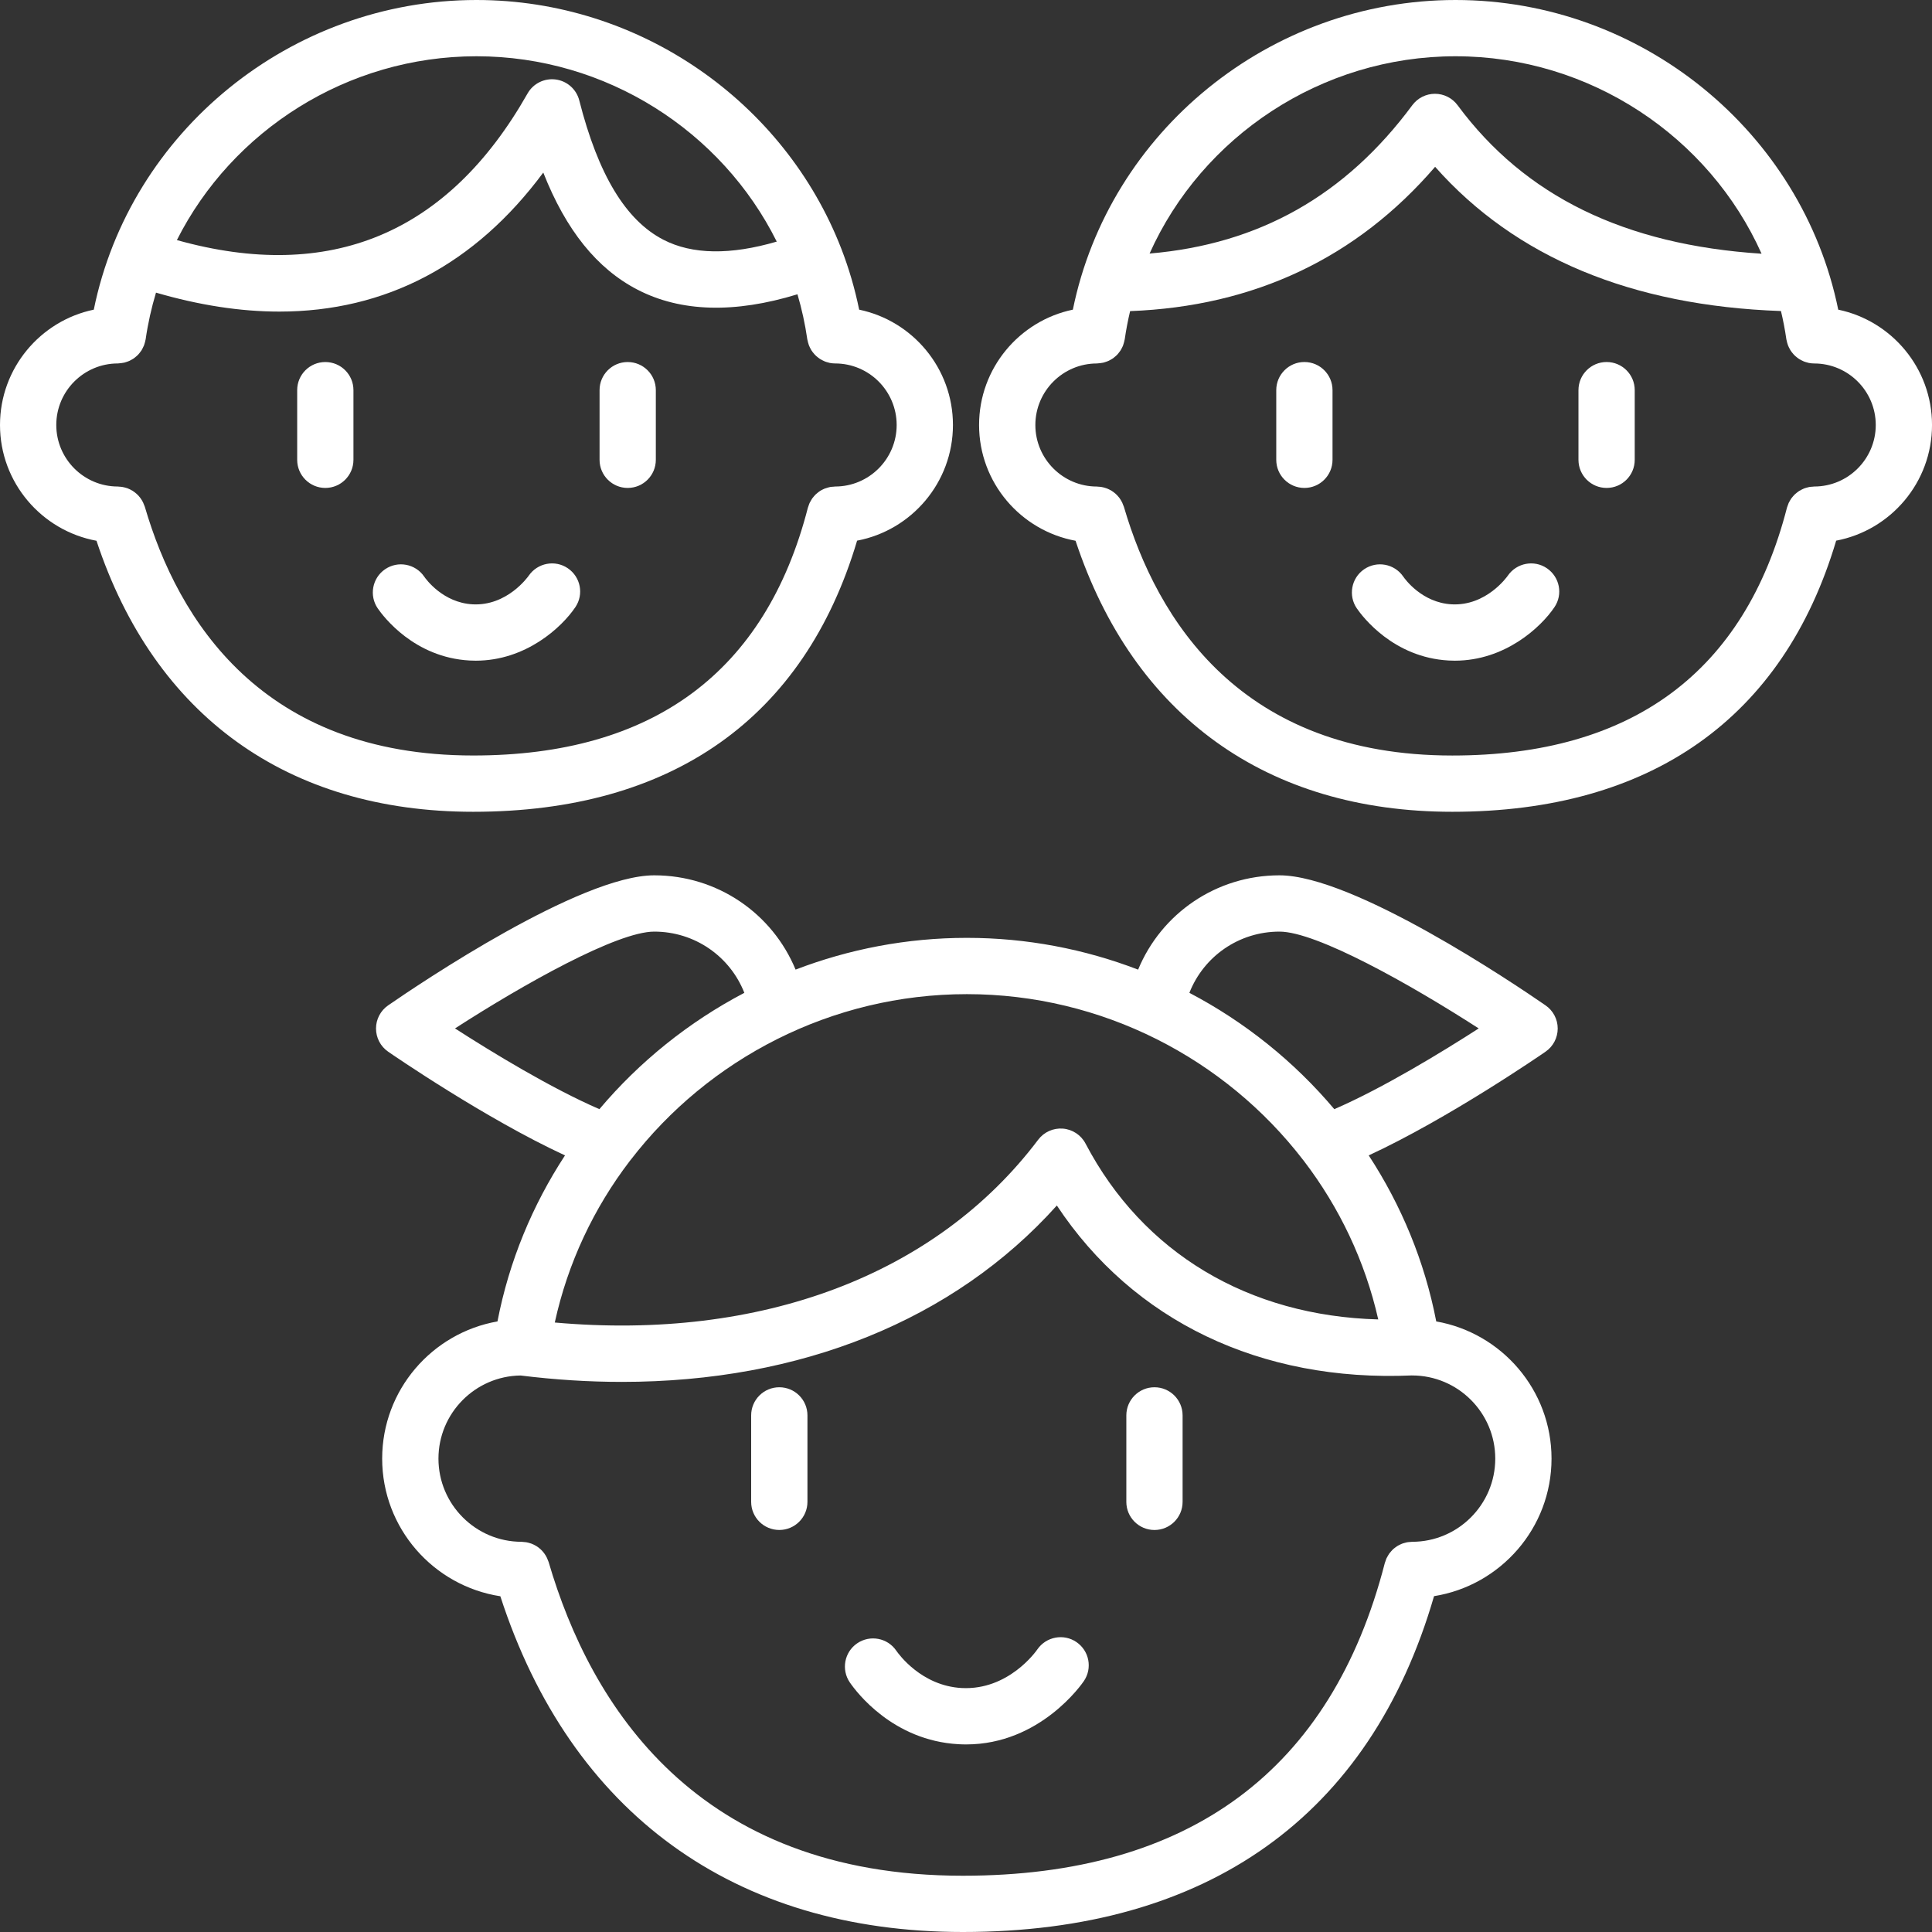
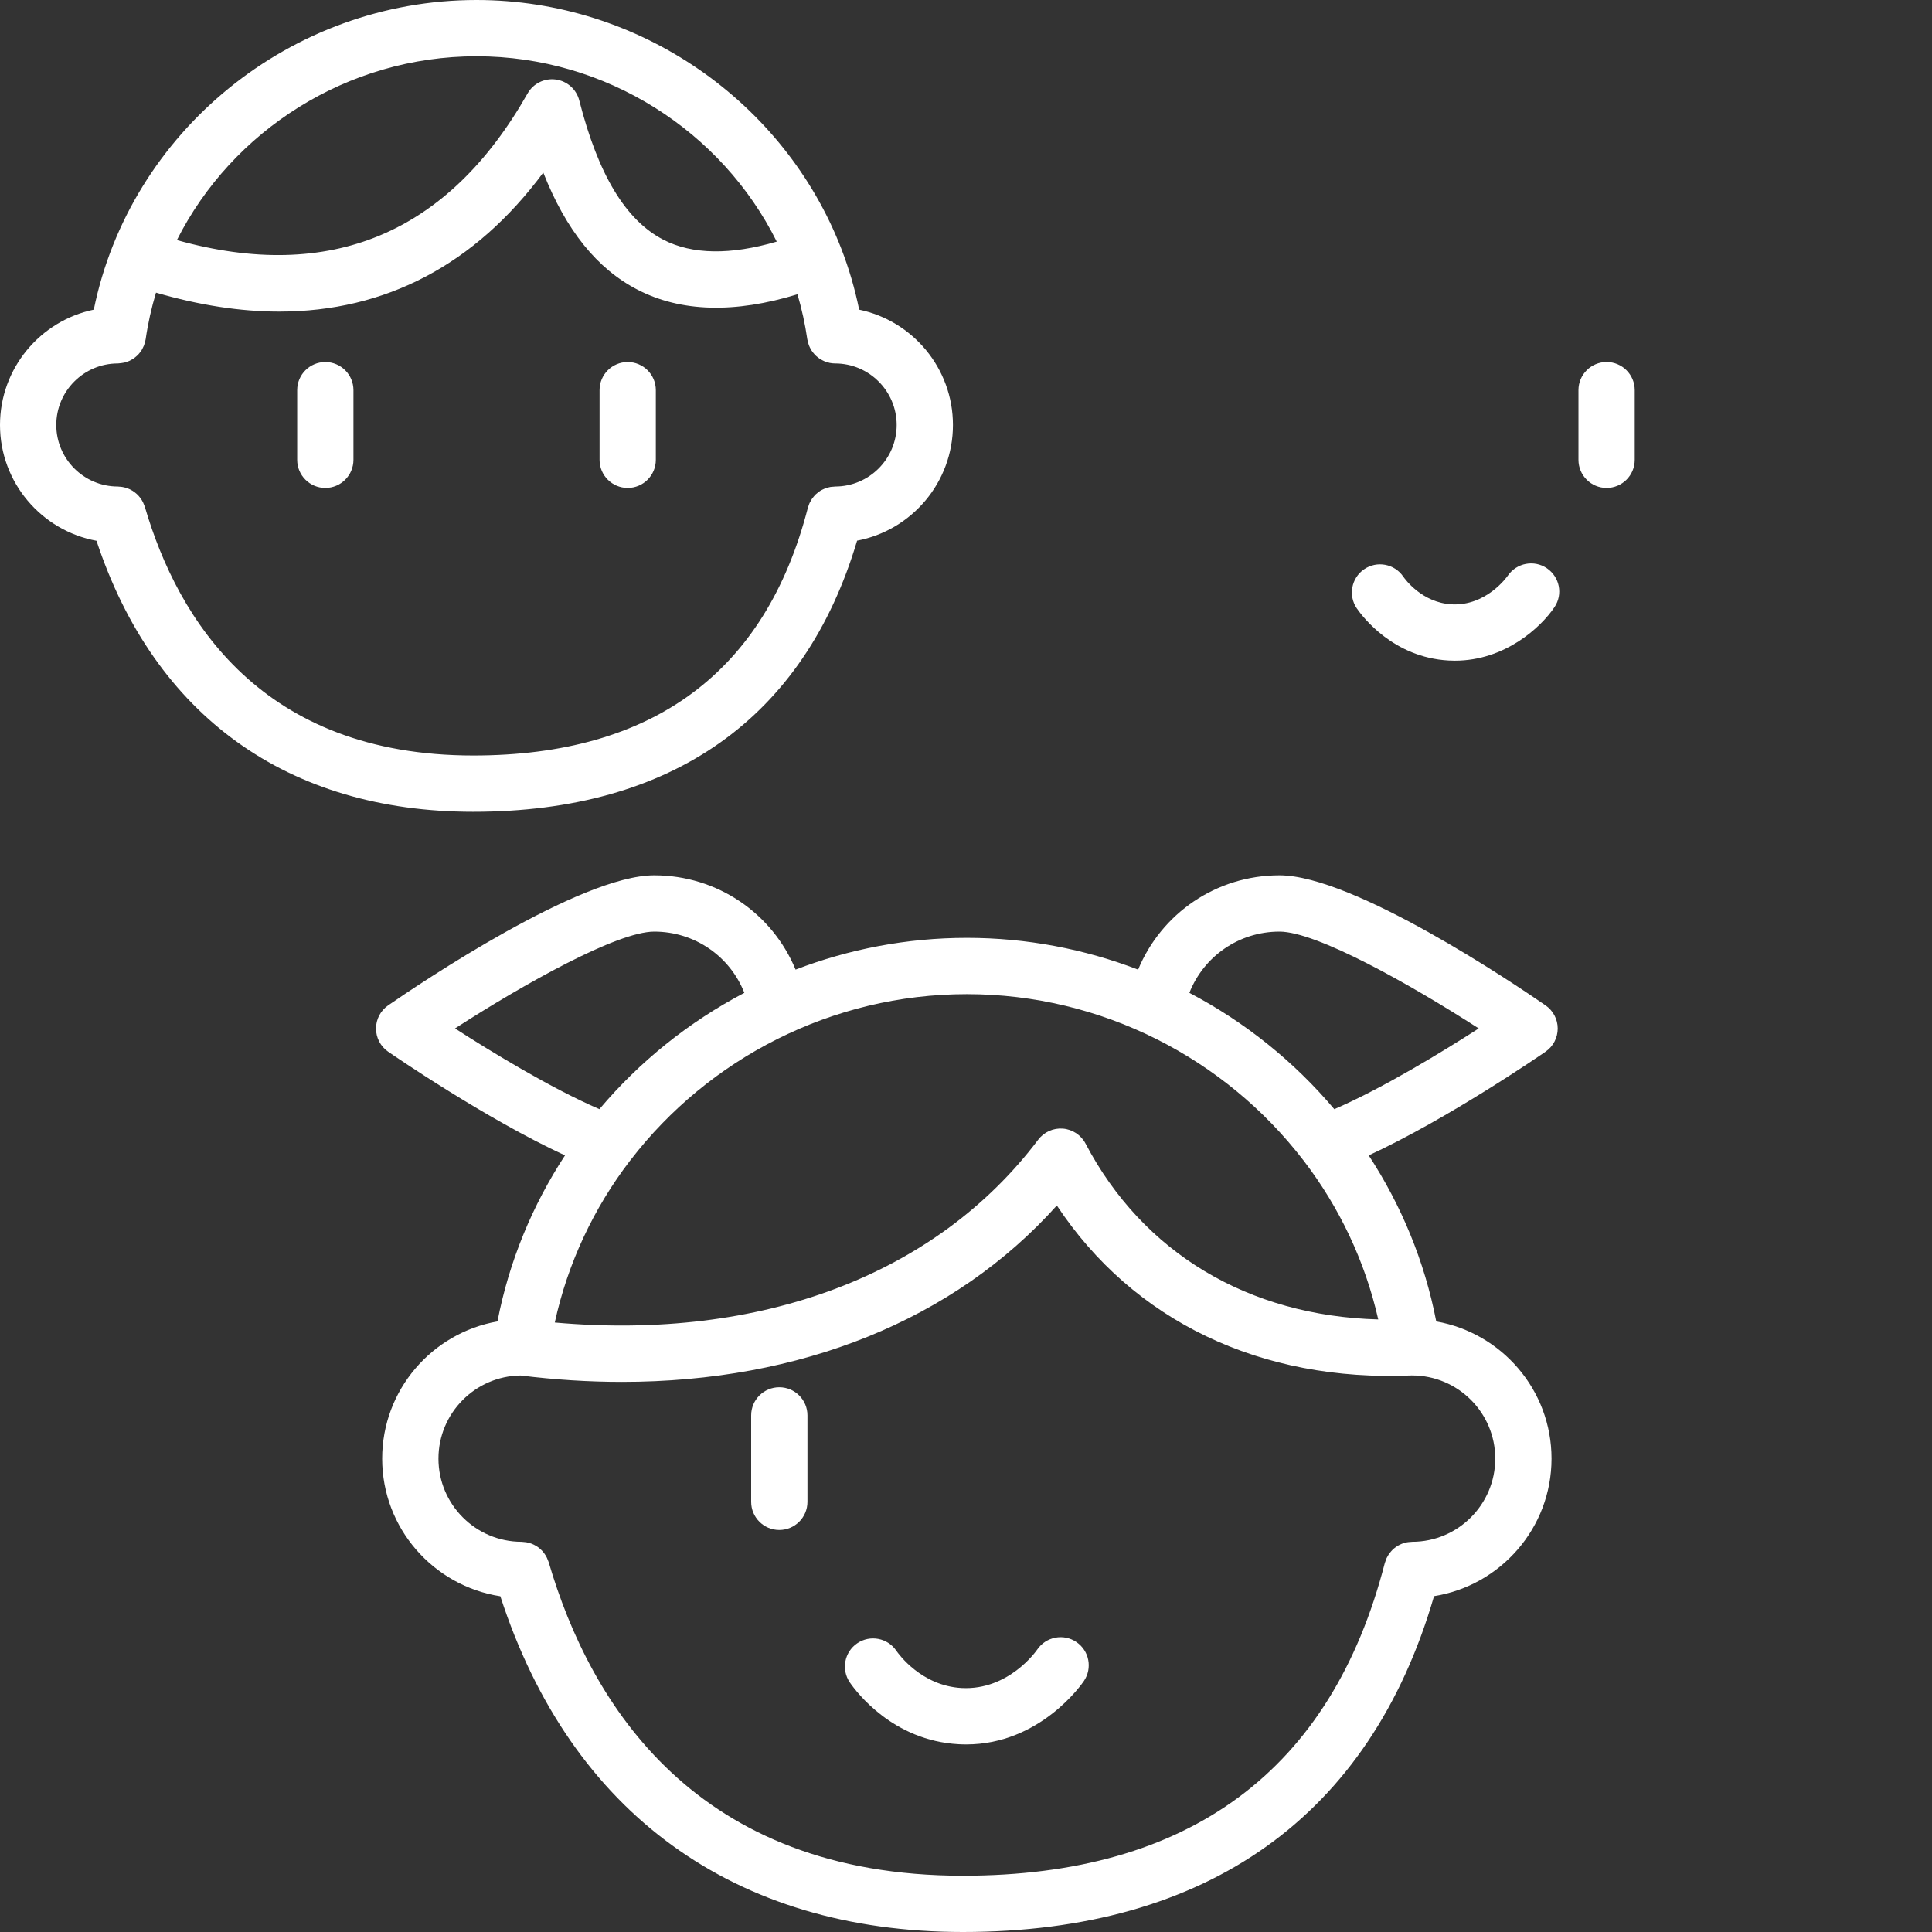
<svg xmlns="http://www.w3.org/2000/svg" width="90" height="90" viewBox="0 0 90 90" fill="none">
  <rect x="0" y="0" width="90" height="90" fill="#333333" stroke="none" />
  <path d="M48.322 76.838C48.269 76.916 46.98 78.749 44.799 78.635C42.928 78.533 41.866 77.06 41.751 76.893C41.342 76.296 40.526 76.145 39.928 76.554C39.332 76.963 39.18 77.779 39.589 78.376C39.899 78.827 41.598 81.085 44.655 81.252C44.774 81.259 44.89 81.262 45.005 81.262C48.462 81.262 50.412 78.428 50.495 78.304C50.898 77.705 50.739 76.897 50.142 76.492C49.546 76.086 48.73 76.243 48.322 76.838Z" fill="white" />
-   <path d="M53.779 71.273C54.504 71.273 55.09 70.686 55.09 69.962V65.935C55.09 65.21 54.503 64.624 53.779 64.624C53.056 64.624 52.469 65.211 52.469 65.935V69.962C52.468 70.686 53.056 71.273 53.779 71.273Z" fill="white" />
  <path d="M36.303 64.624C35.579 64.624 34.992 65.21 34.992 65.934V69.962C34.992 70.686 35.579 71.272 36.303 71.272C37.026 71.272 37.614 70.686 37.614 69.962V65.934C37.614 65.21 37.027 64.624 36.303 64.624Z" fill="white" />
  <path d="M72.564 47.912C72.564 47.482 72.353 47.079 71.998 46.834C70.534 45.822 63.053 40.776 59.603 40.776C56.658 40.776 54.1 42.552 53.018 45.169C50.527 44.213 47.833 43.689 45.04 43.689C42.246 43.689 39.553 44.213 37.061 45.168C35.979 42.552 33.422 40.776 30.476 40.776C27.026 40.776 19.546 45.822 18.081 46.834C17.727 47.079 17.516 47.482 17.516 47.912C17.516 48.343 17.727 48.746 18.081 48.991C18.289 49.135 22.613 52.11 26.32 53.823C24.808 56.135 23.717 58.745 23.174 61.557C20.128 62.092 17.803 64.751 17.803 67.948C17.803 71.192 20.196 73.881 23.308 74.36C26.581 84.454 34.199 90 44.851 90C56.261 90 63.831 84.595 66.803 74.355C69.899 73.862 72.276 71.181 72.276 67.948C72.276 64.751 69.952 62.092 66.906 61.557C66.363 58.745 65.271 56.135 63.76 53.823C67.467 52.11 71.791 49.135 71.998 48.991C72.353 48.746 72.564 48.343 72.564 47.912ZM21.196 47.908C24.394 45.845 28.749 43.398 30.477 43.398C32.369 43.398 34.008 44.554 34.674 46.25C32.088 47.606 29.792 49.452 27.922 51.669C25.648 50.684 22.902 49.006 21.196 47.908ZM65.778 64.073L65.779 64.074C65.779 64.074 65.779 64.073 65.779 64.073C65.78 64.073 65.78 64.074 65.78 64.074C67.917 64.074 69.655 65.812 69.655 67.948C69.655 70.084 67.917 71.823 65.78 71.823C65.754 71.823 65.73 71.829 65.704 71.83C65.65 71.833 65.597 71.837 65.545 71.846C65.511 71.852 65.479 71.862 65.446 71.871C65.397 71.884 65.347 71.897 65.3 71.916C65.267 71.929 65.237 71.945 65.206 71.96C65.162 71.982 65.118 72.004 65.076 72.031C65.046 72.049 65.02 72.071 64.992 72.092C64.953 72.122 64.914 72.151 64.879 72.185C64.853 72.21 64.83 72.237 64.806 72.264C64.774 72.299 64.743 72.335 64.715 72.374C64.692 72.407 64.672 72.442 64.652 72.477C64.63 72.514 64.609 72.551 64.59 72.59C64.57 72.633 64.556 72.679 64.541 72.726C64.532 72.753 64.518 72.778 64.511 72.807C62.023 82.476 55.409 87.379 44.851 87.379C32.438 87.379 27.508 79.431 25.557 72.765C25.551 72.742 25.539 72.722 25.531 72.7C25.515 72.655 25.498 72.612 25.478 72.57C25.46 72.532 25.44 72.496 25.419 72.461C25.397 72.425 25.375 72.389 25.349 72.356C25.323 72.32 25.295 72.287 25.266 72.255C25.239 72.225 25.211 72.197 25.182 72.17C25.149 72.14 25.116 72.113 25.08 72.086C25.048 72.062 25.016 72.04 24.981 72.019C24.944 71.996 24.905 71.975 24.865 71.956C24.83 71.939 24.794 71.923 24.757 71.909C24.713 71.893 24.668 71.88 24.623 71.868C24.587 71.859 24.551 71.851 24.515 71.844C24.464 71.836 24.414 71.831 24.362 71.829C24.341 71.828 24.321 71.823 24.299 71.823C22.163 71.823 20.425 70.085 20.425 67.949C20.425 65.829 22.137 64.103 24.25 64.076C25.858 64.275 27.433 64.374 28.969 64.374C37.297 64.374 44.445 61.495 49.232 56.157C52.788 61.528 58.714 64.385 65.778 64.073ZM64.204 61.464C58.159 61.3 53.244 58.371 50.569 53.273C50.361 52.875 49.963 52.612 49.516 52.575C49.069 52.539 48.633 52.734 48.363 53.092C43.603 59.399 35.448 62.462 25.844 61.608C26.452 58.826 27.664 56.275 29.335 54.087C29.352 54.067 29.368 54.047 29.384 54.026C33.005 49.322 38.735 46.311 45.04 46.311C51.345 46.311 57.074 49.322 60.696 54.025C60.712 54.046 60.728 54.067 60.745 54.087C62.387 56.237 63.587 58.737 64.204 61.464ZM62.157 51.669C60.288 49.452 57.992 47.606 55.406 46.25C56.072 44.555 57.711 43.398 59.603 43.398C61.329 43.398 65.685 45.845 68.884 47.908C67.177 49.006 64.432 50.684 62.157 51.669Z" fill="white" />
-   <path d="M21.874 30.769C21.972 30.775 22.068 30.777 22.164 30.777C24.491 30.777 26.165 29.231 26.804 28.282C27.206 27.684 27.048 26.879 26.453 26.473C25.858 26.066 25.043 26.221 24.633 26.814C24.592 26.872 23.625 28.235 22.018 28.152C20.634 28.076 19.844 26.982 19.758 26.857C19.348 26.261 18.531 26.11 17.935 26.52C17.339 26.93 17.188 27.747 17.598 28.343C17.86 28.723 19.295 30.627 21.874 30.769Z" fill="white" />
  <path d="M29.24 22.73C29.964 22.73 30.551 22.144 30.551 21.42V18.175C30.551 17.451 29.964 16.865 29.24 16.865C28.516 16.865 27.93 17.451 27.93 18.175V21.42C27.93 22.144 28.517 22.73 29.24 22.73Z" fill="white" />
  <path d="M15.154 22.73C15.878 22.73 16.465 22.144 16.465 21.42V18.175C16.465 17.451 15.878 16.865 15.154 16.865C14.43 16.865 13.844 17.451 13.844 18.175V21.42C13.844 22.144 14.431 22.73 15.154 22.73Z" fill="white" />
  <path d="M0 19.798C0 22.484 1.942 24.721 4.495 25.191C7.194 33.342 13.394 37.816 22.044 37.816C31.304 37.816 37.468 33.453 39.927 25.186C42.465 24.705 44.392 22.474 44.392 19.798C44.392 17.154 42.514 14.943 40.023 14.425C39.822 13.441 39.541 12.487 39.186 11.571C39.185 11.57 39.185 11.57 39.185 11.57V11.569C36.54 4.764 29.82 0 22.196 0C13.543 0 6.058 6.133 4.369 14.425C1.878 14.943 0 17.155 0 19.798ZM22.196 2.621C28.245 2.621 33.627 6.116 36.184 11.255C34.026 11.885 32.25 11.863 30.903 11.168C29.148 10.261 27.866 8.138 26.985 4.679C26.853 4.16 26.419 3.774 25.889 3.703C25.358 3.633 24.838 3.89 24.575 4.356C20.871 10.888 15.379 13.18 8.24 11.184C10.812 6.083 16.174 2.621 22.196 2.621ZM5.488 16.931C5.502 16.931 5.516 16.927 5.53 16.927C5.57 16.925 5.609 16.92 5.648 16.915C5.697 16.909 5.747 16.902 5.795 16.891C5.825 16.884 5.854 16.873 5.883 16.863C5.936 16.847 5.988 16.829 6.038 16.806C6.062 16.795 6.085 16.78 6.109 16.767C6.159 16.74 6.209 16.713 6.254 16.679C6.278 16.662 6.299 16.643 6.32 16.625C6.362 16.59 6.403 16.555 6.44 16.516C6.463 16.492 6.483 16.465 6.504 16.439C6.535 16.4 6.566 16.362 6.593 16.32C6.612 16.289 6.628 16.255 6.645 16.222C6.668 16.18 6.689 16.138 6.707 16.093C6.721 16.058 6.731 16.02 6.741 15.983C6.755 15.937 6.768 15.891 6.776 15.842C6.778 15.83 6.783 15.819 6.785 15.806C6.892 15.062 7.056 14.336 7.267 13.632C9.281 14.219 11.199 14.515 13.011 14.515C17.962 14.515 22.124 12.332 25.308 8.039C26.366 10.726 27.816 12.523 29.701 13.496C31.716 14.537 34.217 14.608 37.149 13.709C37.349 14.389 37.504 15.089 37.607 15.806C37.609 15.82 37.614 15.832 37.616 15.845C37.623 15.884 37.633 15.921 37.643 15.959C37.655 16.003 37.667 16.045 37.683 16.087C37.696 16.122 37.712 16.155 37.728 16.188C37.747 16.23 37.769 16.27 37.792 16.308C37.811 16.338 37.831 16.367 37.852 16.395C37.879 16.432 37.908 16.468 37.94 16.502C37.963 16.527 37.987 16.552 38.012 16.576C38.046 16.607 38.082 16.636 38.119 16.664C38.147 16.685 38.173 16.705 38.203 16.724C38.243 16.749 38.285 16.771 38.328 16.792C38.358 16.806 38.386 16.823 38.418 16.835C38.468 16.856 38.52 16.87 38.574 16.884C38.6 16.891 38.625 16.9 38.652 16.906C38.733 16.922 38.817 16.931 38.902 16.931C38.902 16.931 38.903 16.931 38.904 16.931H38.904C40.485 16.931 41.77 18.217 41.77 19.798C41.77 21.378 40.485 22.664 38.904 22.664C38.877 22.664 38.851 22.67 38.825 22.672C38.772 22.675 38.721 22.678 38.67 22.687C38.634 22.694 38.601 22.704 38.566 22.713C38.519 22.726 38.471 22.739 38.425 22.757C38.391 22.77 38.36 22.787 38.327 22.802C38.284 22.824 38.241 22.845 38.201 22.871C38.17 22.891 38.142 22.913 38.114 22.934C38.075 22.963 38.038 22.993 38.003 23.026C37.977 23.051 37.953 23.079 37.929 23.106C37.898 23.141 37.867 23.176 37.839 23.215C37.815 23.248 37.796 23.283 37.776 23.319C37.754 23.355 37.732 23.392 37.714 23.431C37.694 23.474 37.68 23.521 37.664 23.567C37.656 23.594 37.642 23.619 37.635 23.648C35.663 31.31 30.418 35.194 22.044 35.194C12.203 35.194 8.292 28.893 6.746 23.606C6.739 23.583 6.727 23.563 6.72 23.541C6.704 23.496 6.687 23.453 6.667 23.411C6.649 23.373 6.629 23.337 6.608 23.302C6.586 23.266 6.563 23.23 6.538 23.197C6.512 23.161 6.484 23.127 6.454 23.095C6.428 23.066 6.4 23.038 6.371 23.012C6.338 22.981 6.303 22.953 6.267 22.926C6.236 22.903 6.205 22.881 6.172 22.861C6.133 22.837 6.092 22.815 6.051 22.795C6.017 22.779 5.984 22.765 5.949 22.751C5.903 22.734 5.856 22.72 5.808 22.708C5.774 22.699 5.741 22.692 5.707 22.686C5.654 22.677 5.601 22.672 5.547 22.67C5.527 22.669 5.508 22.664 5.489 22.664C3.908 22.664 2.622 21.378 2.622 19.798C2.621 18.217 3.907 16.931 5.488 16.931Z" fill="white" />
  <path d="M70.242 26.814C70.202 26.872 69.235 28.235 67.627 28.152C66.243 28.076 65.453 26.982 65.367 26.857C64.957 26.261 64.141 26.11 63.544 26.52C62.948 26.93 62.797 27.747 63.207 28.343C63.469 28.723 64.904 30.627 67.484 30.769C67.581 30.775 67.678 30.777 67.773 30.777C70.101 30.777 71.775 29.231 72.414 28.282C72.816 27.684 72.657 26.879 72.062 26.473C71.467 26.066 70.652 26.221 70.242 26.814Z" fill="white" />
  <path d="M74.842 16.864C74.118 16.864 73.531 17.451 73.531 18.175V21.42C73.531 22.144 74.118 22.73 74.842 22.73C75.566 22.73 76.152 22.144 76.152 21.42V18.175C76.152 17.451 75.566 16.864 74.842 16.864Z" fill="white" />
-   <path d="M60.764 16.864C60.04 16.864 59.453 17.451 59.453 18.175V21.42C59.453 22.144 60.04 22.73 60.764 22.73C61.487 22.73 62.074 22.144 62.074 21.42V18.175C62.074 17.451 61.487 16.864 60.764 16.864Z" fill="white" />
-   <path d="M85.632 14.425C83.942 6.133 76.457 0 67.805 0C59.153 0 51.668 6.133 49.978 14.425C47.487 14.943 45.609 17.155 45.609 19.798C45.609 22.484 47.551 24.721 50.104 25.191C52.803 33.342 59.004 37.816 67.654 37.816C76.914 37.816 83.078 33.453 85.536 25.186C88.075 24.705 90.001 22.474 90.001 19.798C90.001 17.155 88.123 14.943 85.632 14.425ZM67.805 2.621C74.073 2.621 79.626 6.373 82.061 11.819C75.679 11.406 71.031 9.137 67.9 4.901C67.653 4.567 67.262 4.369 66.846 4.369H66.846C66.43 4.369 66.04 4.566 65.792 4.899C62.674 9.109 58.654 11.378 53.552 11.811C55.989 6.37 61.54 2.621 67.805 2.621ZM84.513 22.664C84.486 22.664 84.46 22.67 84.433 22.672C84.381 22.675 84.33 22.678 84.279 22.687C84.243 22.694 84.209 22.704 84.174 22.714C84.127 22.727 84.08 22.739 84.035 22.757C84 22.771 83.967 22.788 83.933 22.805C83.891 22.826 83.85 22.846 83.811 22.871C83.779 22.891 83.751 22.914 83.721 22.937C83.684 22.965 83.647 22.994 83.613 23.026C83.585 23.052 83.561 23.08 83.536 23.108C83.506 23.142 83.475 23.177 83.449 23.214C83.425 23.248 83.405 23.284 83.383 23.32C83.362 23.357 83.341 23.392 83.323 23.431C83.303 23.475 83.289 23.521 83.273 23.567C83.264 23.595 83.251 23.62 83.244 23.648C81.272 31.31 76.027 35.195 67.653 35.195C57.812 35.195 53.901 28.893 52.355 23.607C52.348 23.583 52.336 23.563 52.328 23.541C52.313 23.497 52.296 23.454 52.276 23.411C52.258 23.374 52.238 23.338 52.216 23.302C52.194 23.266 52.172 23.231 52.147 23.197C52.12 23.162 52.092 23.128 52.062 23.095C52.036 23.066 52.009 23.039 51.98 23.012C51.947 22.981 51.912 22.953 51.876 22.926C51.845 22.903 51.813 22.882 51.781 22.862C51.741 22.837 51.701 22.816 51.659 22.796C51.626 22.78 51.592 22.765 51.558 22.752C51.512 22.735 51.464 22.72 51.416 22.708C51.383 22.7 51.35 22.693 51.316 22.687C51.263 22.678 51.21 22.673 51.156 22.671C51.136 22.67 51.117 22.665 51.097 22.665C49.517 22.665 48.231 21.379 48.231 19.799C48.231 18.218 49.517 16.932 51.097 16.932C51.111 16.932 51.125 16.928 51.14 16.927C51.179 16.926 51.218 16.921 51.257 16.916C51.307 16.91 51.356 16.903 51.404 16.892C51.434 16.884 51.463 16.874 51.492 16.864C51.545 16.848 51.598 16.83 51.648 16.806C51.672 16.796 51.694 16.782 51.718 16.769C51.768 16.742 51.818 16.713 51.864 16.68C51.887 16.663 51.907 16.644 51.929 16.626C51.971 16.591 52.013 16.556 52.05 16.517C52.072 16.493 52.092 16.466 52.113 16.44C52.144 16.401 52.175 16.363 52.202 16.321C52.222 16.29 52.237 16.256 52.255 16.223C52.277 16.181 52.299 16.139 52.316 16.094C52.33 16.059 52.34 16.021 52.35 15.984C52.364 15.938 52.377 15.892 52.385 15.843C52.387 15.831 52.392 15.82 52.394 15.807C52.458 15.362 52.543 14.925 52.645 14.493C58.426 14.273 63.197 12.019 66.853 7.771C70.592 11.993 76.003 14.245 82.964 14.489C83.067 14.922 83.152 15.361 83.216 15.807C83.218 15.821 83.223 15.833 83.225 15.846C83.232 15.885 83.242 15.922 83.252 15.96C83.264 16.003 83.276 16.046 83.292 16.088C83.305 16.123 83.321 16.156 83.337 16.189C83.357 16.23 83.378 16.271 83.402 16.309C83.42 16.339 83.44 16.368 83.461 16.396C83.488 16.433 83.517 16.468 83.549 16.503C83.573 16.528 83.596 16.553 83.621 16.577C83.655 16.608 83.691 16.637 83.728 16.665C83.756 16.686 83.783 16.706 83.812 16.725C83.852 16.75 83.894 16.772 83.937 16.793C83.967 16.808 83.996 16.824 84.027 16.836C84.077 16.857 84.13 16.871 84.183 16.885C84.21 16.892 84.234 16.901 84.261 16.907C84.343 16.922 84.426 16.932 84.511 16.932C84.512 16.932 84.513 16.932 84.513 16.932H84.513C86.094 16.932 87.38 18.218 87.38 19.799C87.379 21.378 86.094 22.664 84.513 22.664Z" fill="white" />
</svg>